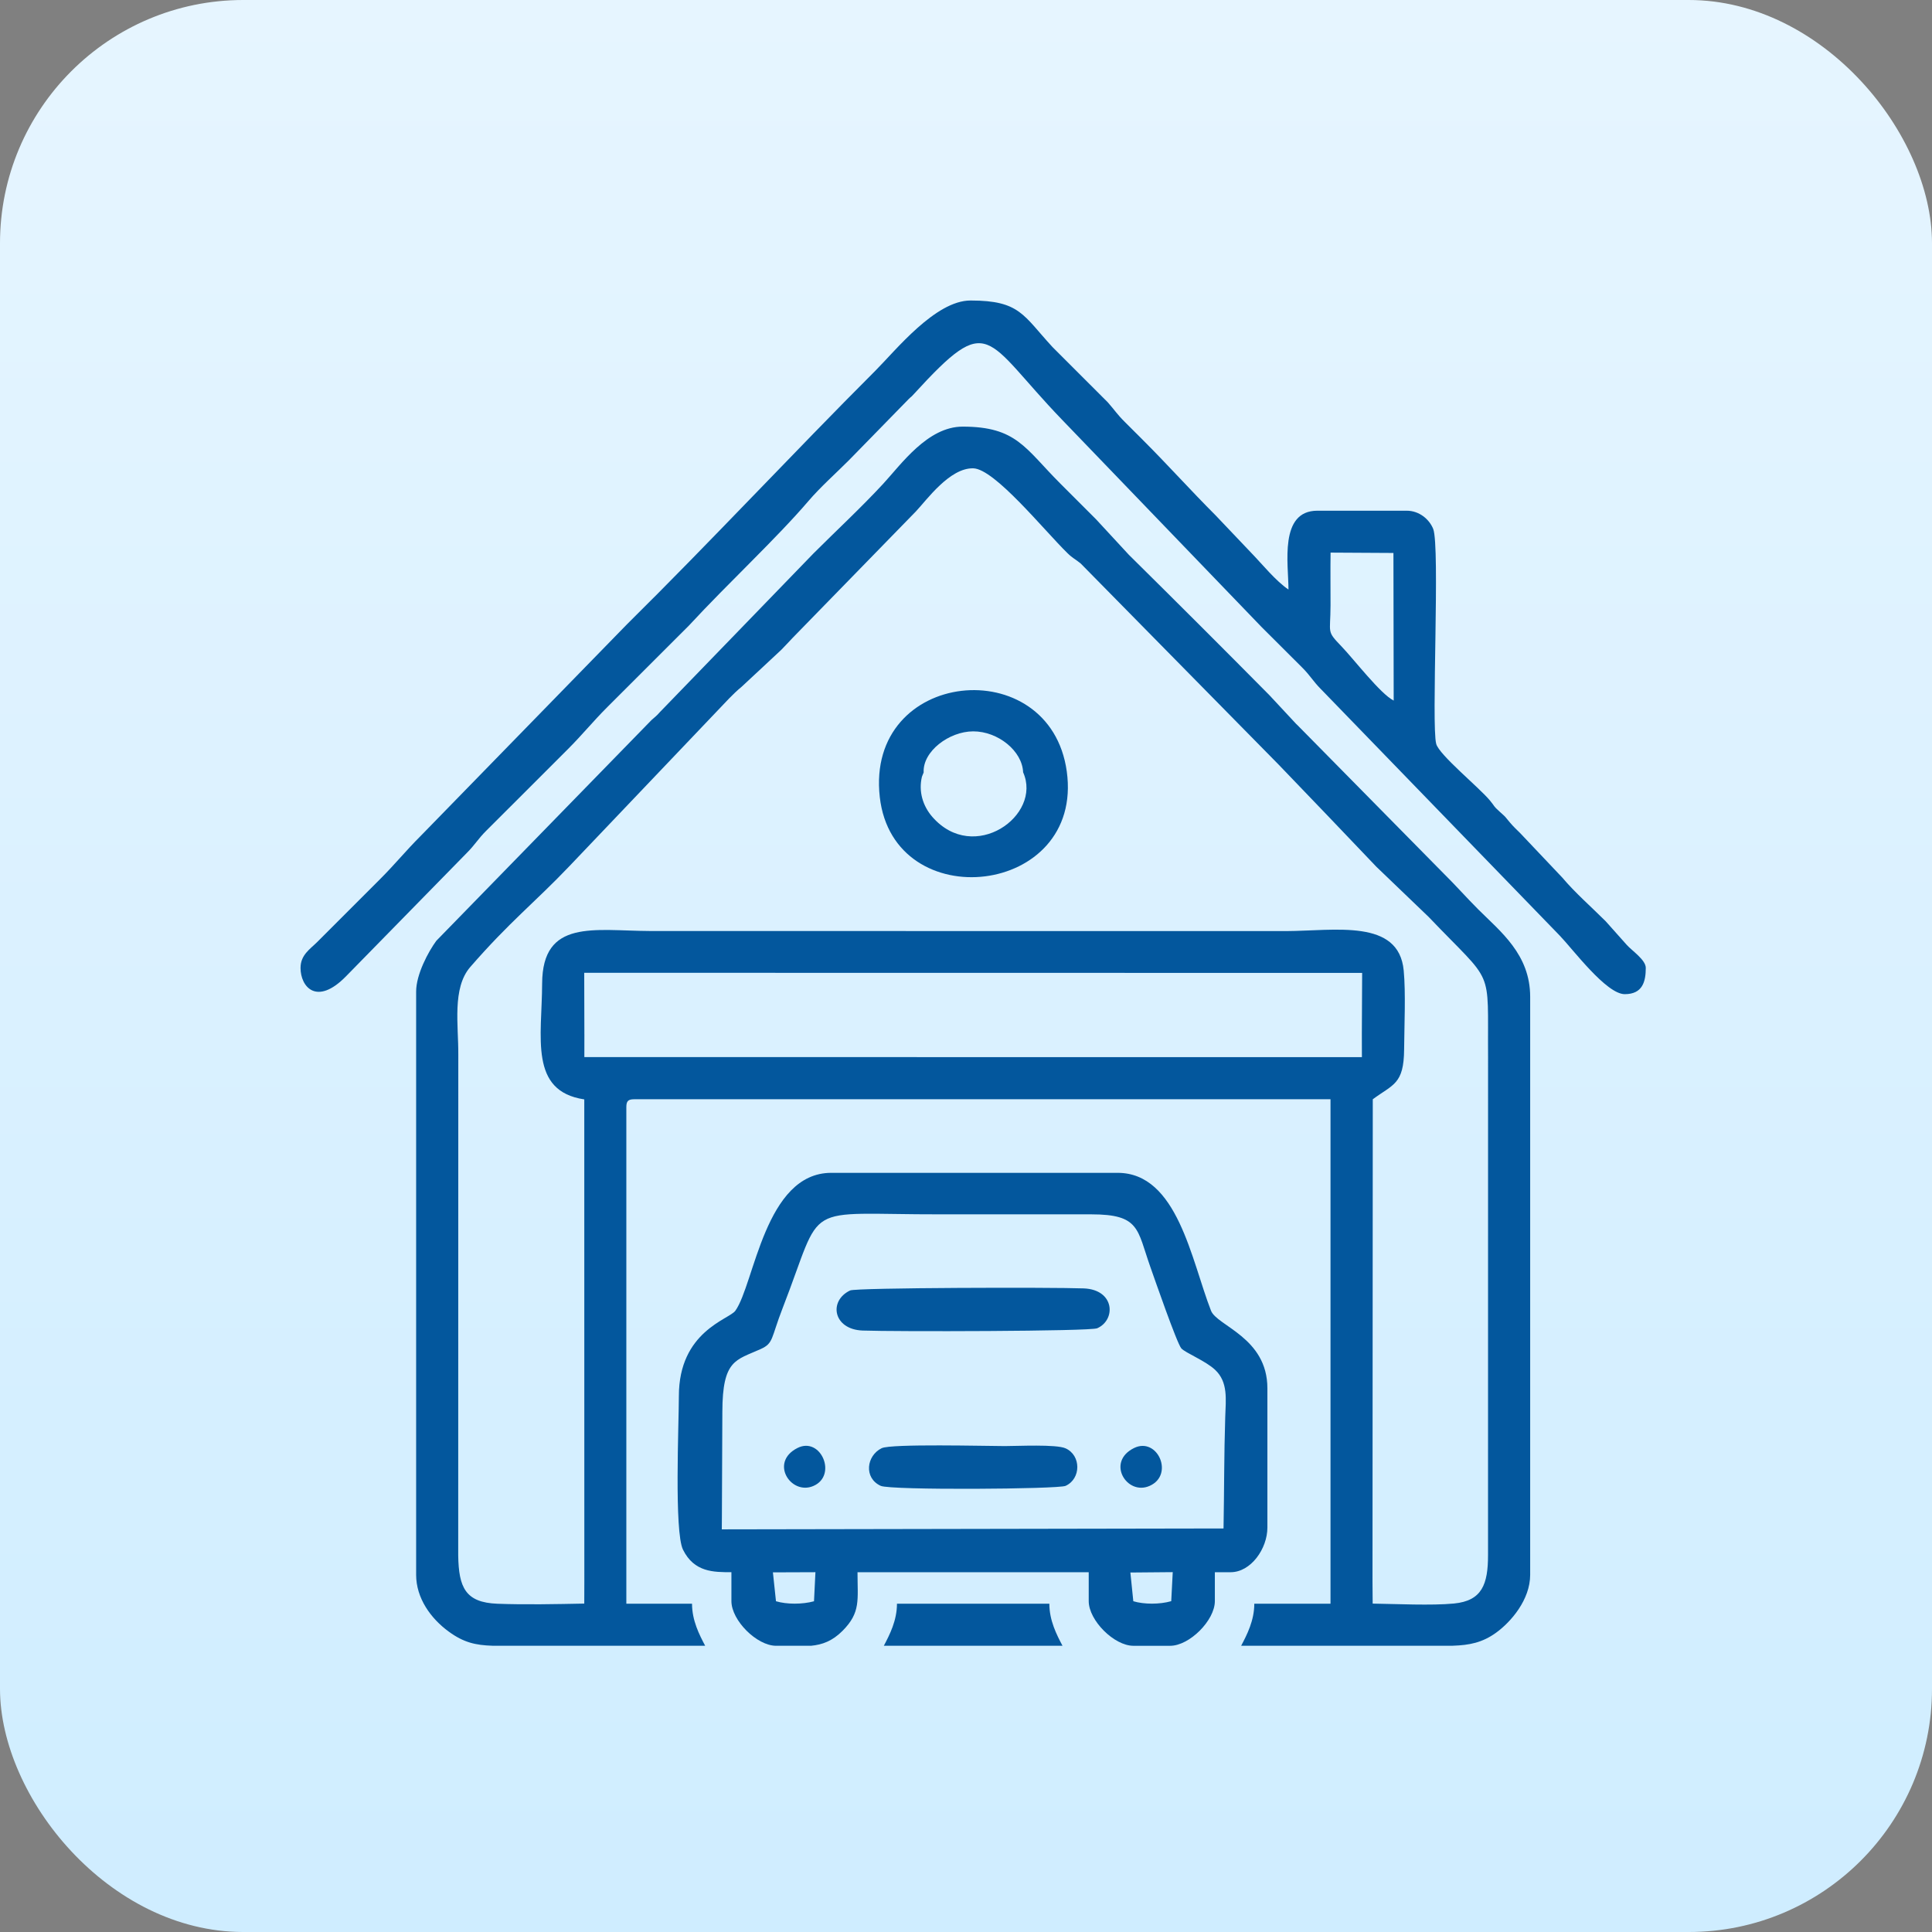
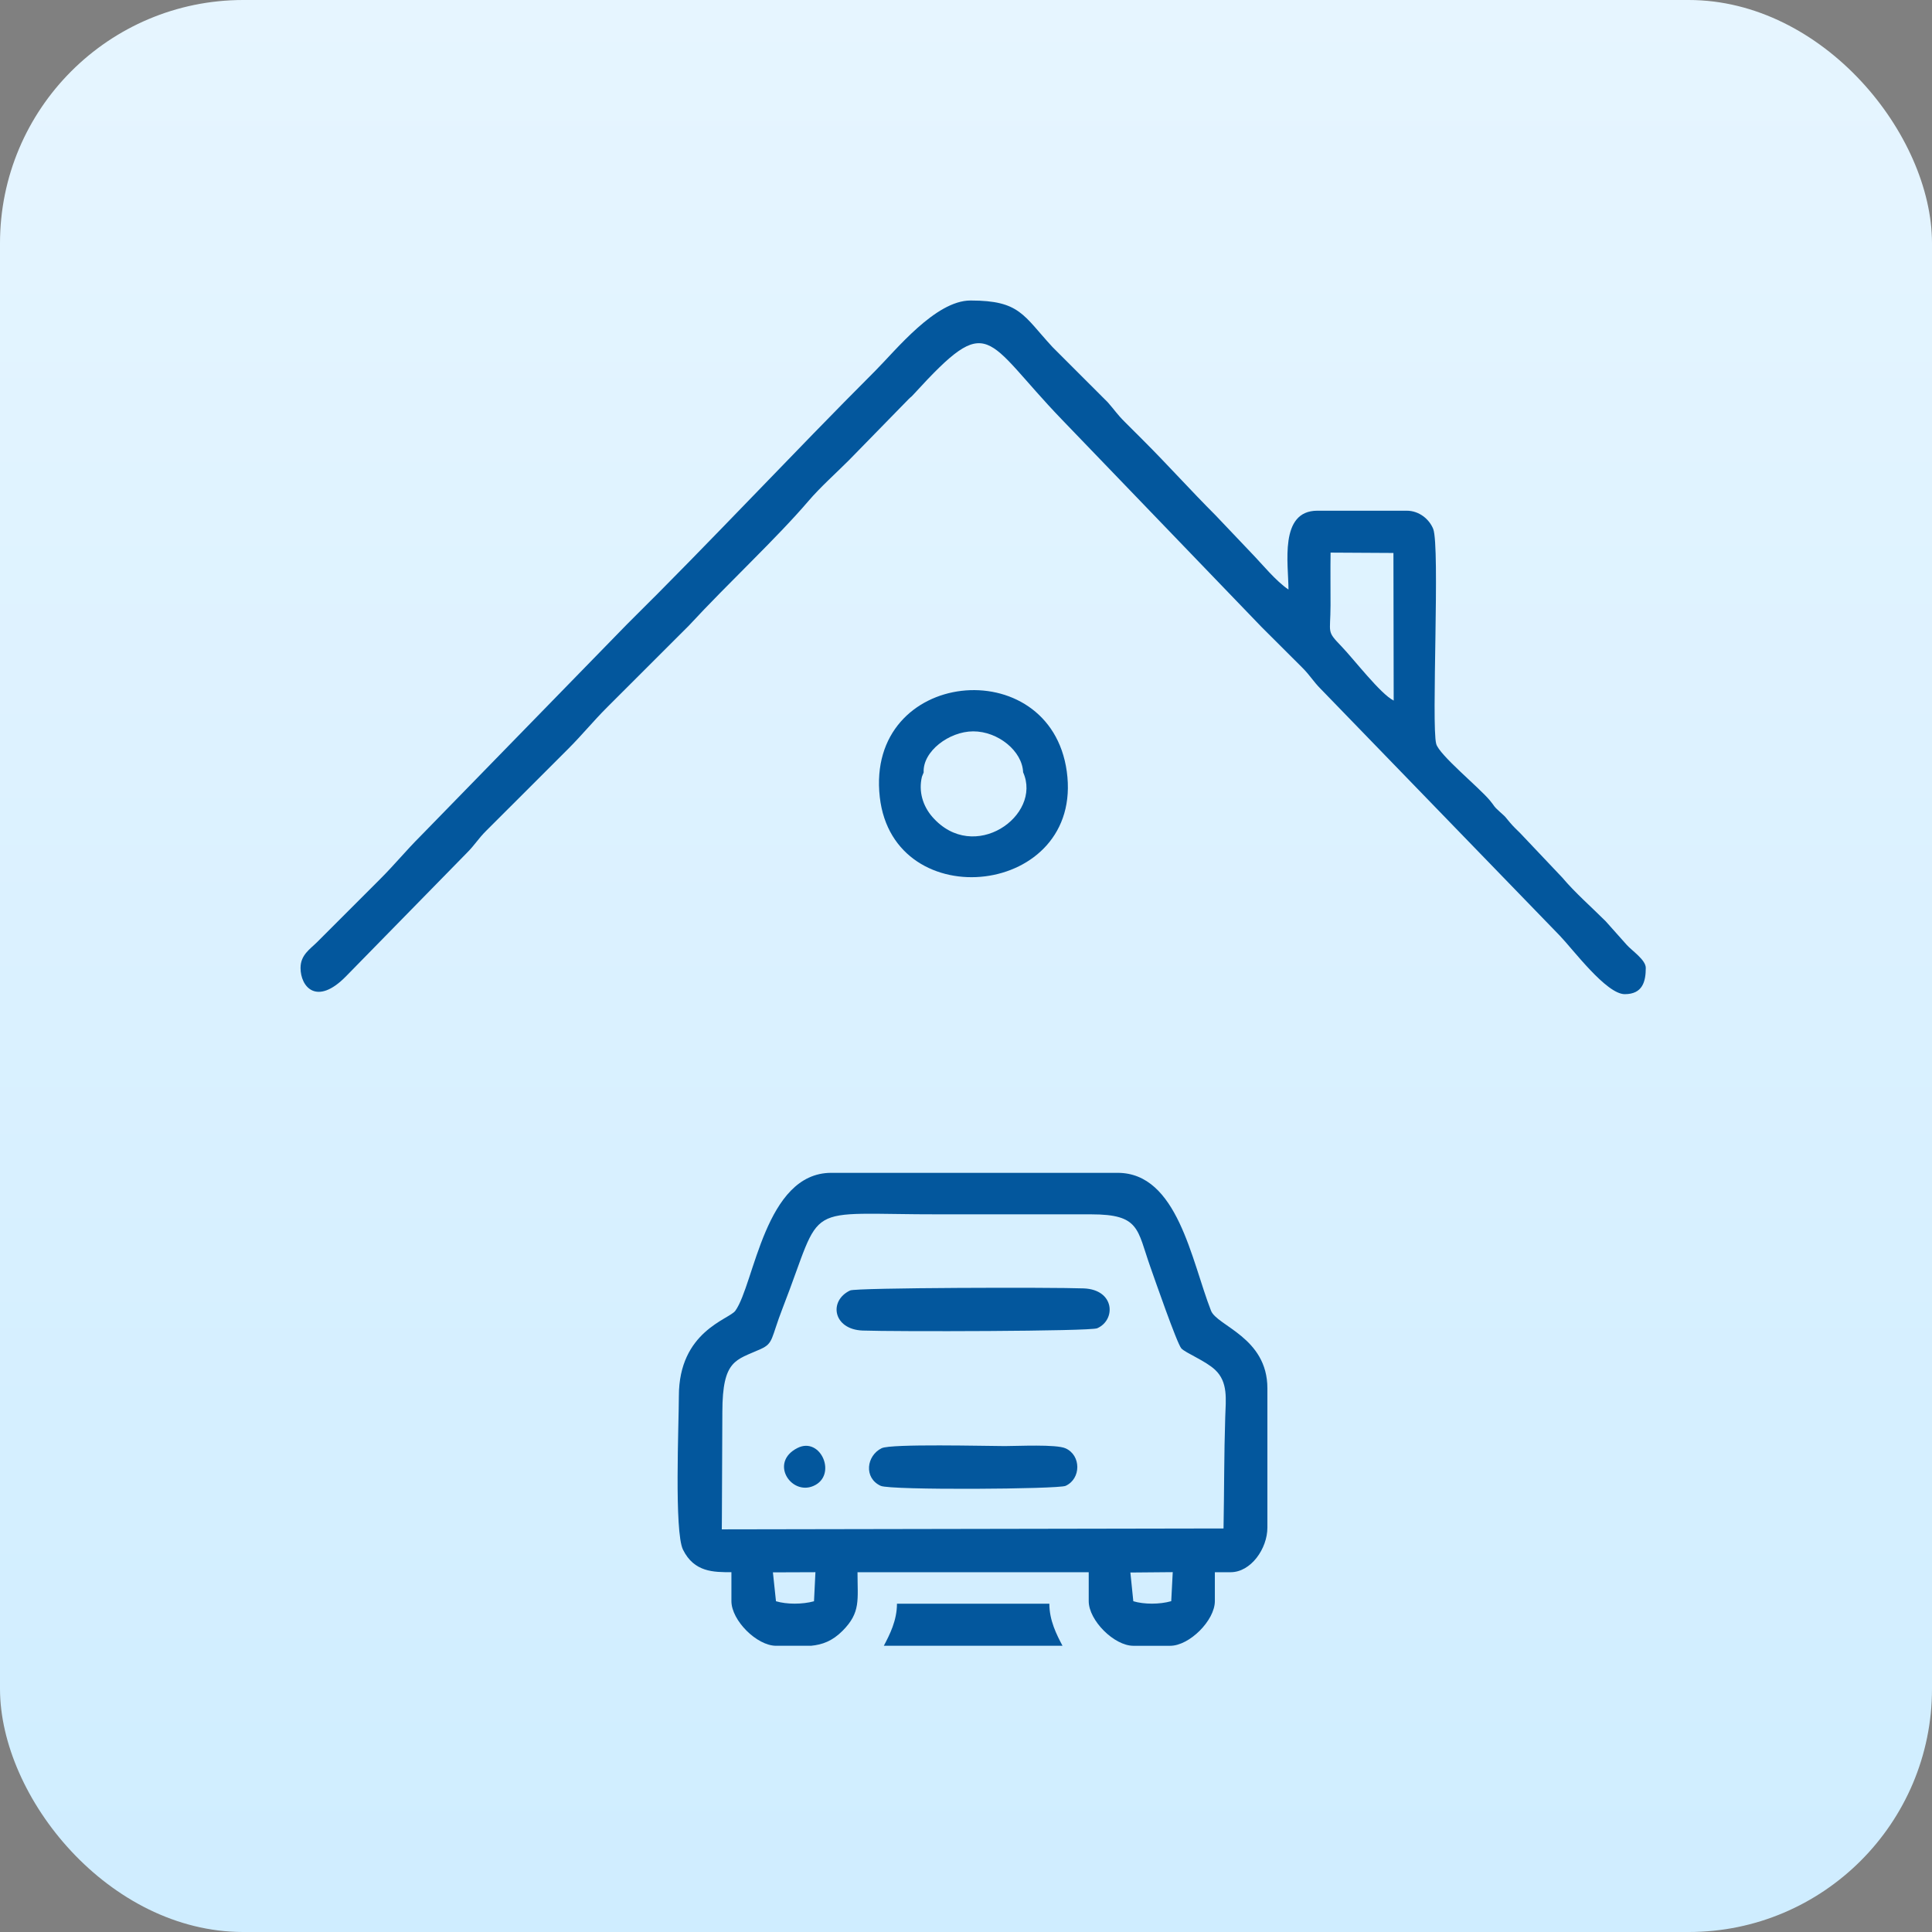
<svg xmlns="http://www.w3.org/2000/svg" width="135" height="135" viewBox="0 0 135 135" fill="none">
  <rect x="0" y="0" width="135" height="135" fill="#808080" stroke="none" />
  <rect width="135" height="135" rx="17" fill="url(#paint0_linear_2109_236)" />
  <g clip-path="url(#clip0_2109_236)">
-     <path fill-rule="evenodd" clip-rule="evenodd" d="M40.834 72.27L40.823 67.975L95.181 67.983L95.16 72.221L95.164 73.87L40.832 73.864L40.835 72.269L40.834 72.27ZM101.511 114.998H99.212C95.05 114.998 90.888 114.998 86.727 114.998C87.136 114.225 87.645 113.233 87.645 112.061H92.97V76.811H44.317C43.894 76.811 43.766 76.939 43.766 77.362V112.061H48.356C48.356 113.233 48.864 114.225 49.274 114.998C45.052 114.998 40.828 114.998 36.606 114.998H34.422C33.237 114.961 32.401 114.775 31.354 114.008C30.096 113.089 29.078 111.67 29.078 110.041V69.284C29.078 68.088 29.93 66.497 30.489 65.738L45.533 50.306C45.792 50.07 45.868 50.04 46.099 49.77L56.845 38.669C58.474 37.041 60.166 35.478 61.712 33.807C62.957 32.461 64.815 29.811 67.264 29.811C71.043 29.811 71.621 31.321 74.104 33.803C74.975 34.674 75.712 35.411 76.583 36.282L78.876 38.763C82.205 42.054 85.411 45.252 88.703 48.579L90.562 50.576C90.591 50.602 90.629 50.64 90.656 50.666L100.862 61.021C101.701 61.846 102.432 62.682 103.295 63.546C104.835 65.086 106.922 66.682 106.922 69.65V110.04C106.922 111.787 105.576 113.337 104.541 114.086C103.582 114.779 102.688 114.958 101.51 114.997L101.511 114.998ZM40.831 110.529L40.826 112.052C38.887 112.09 36.68 112.136 34.759 112.063C32.516 111.978 32.055 110.92 32.018 108.697L32.024 73.69C32.04 71.656 31.578 69.045 32.863 67.567C35.615 64.4 37.359 63.072 39.782 60.529L50.083 49.713C50.691 49.083 51.181 48.516 51.828 47.983L54.59 45.41C54.906 45.088 55.083 44.889 55.394 44.563L64.004 35.73C64.761 34.927 66.361 32.688 68.004 32.724C69.499 32.757 72.954 37.052 74.588 38.649C74.97 39.023 75.121 39.052 75.516 39.376L89.355 53.438C91.68 55.848 93.87 58.148 96.179 60.57L99.832 64.075C104.475 68.941 103.934 67.399 103.98 73.875L103.977 108.659C103.979 110.707 103.557 111.856 101.6 112.047C100.03 112.199 97.562 112.077 95.916 112.053L95.904 110.546L95.924 76.812C97.342 75.763 98.095 75.769 98.114 73.332C98.126 71.7 98.234 69.376 98.085 67.814C97.74 64.182 93.3 65.046 89.848 65.061L45.419 65.055C41.508 65.038 37.899 64.196 37.882 68.73C37.867 72.479 36.962 76.244 40.827 76.821L40.831 110.532V110.529Z" fill="#03579D" />
    <path fill-rule="evenodd" clip-rule="evenodd" d="M97.385 48.955C96.459 48.488 94.621 46.089 93.751 45.181C92.668 44.051 92.968 44.314 92.972 42.296C92.974 41.072 92.958 39.848 92.975 38.614L97.367 38.639L97.385 48.954V48.955ZM21 67.632C21 68.96 22.127 70.308 24.168 68.23L32.615 59.603C33.199 59.021 33.402 58.618 33.987 58.037C35.936 56.098 37.737 54.29 39.681 52.349C40.697 51.334 41.417 50.429 42.435 49.411L48.129 43.722C50.922 40.702 54.234 37.648 56.491 35.009C57.328 34.03 58.396 33.084 59.326 32.153L63.499 27.881C63.735 27.645 63.566 27.855 63.872 27.52C69.215 21.679 68.724 23.628 74.193 29.31L88.15 43.81C89.146 44.802 90.001 45.661 90.999 46.653C91.559 47.212 91.737 47.583 92.277 48.129L108.991 65.38C109.904 66.327 112.238 69.468 113.531 69.468C114.777 69.468 115 68.587 115 67.632C115 67.066 114.025 66.427 113.67 66.024L112.199 64.374C111.242 63.419 110.016 62.338 109.179 61.336L106.232 58.223C105.948 57.941 105.774 57.786 105.51 57.476C105.072 56.959 105.305 57.183 104.796 56.722C104.304 56.278 104.503 56.408 104.112 55.937C103.343 55.011 100.571 52.759 100.357 51.981C100.005 50.71 100.635 38.171 100.145 36.956C99.878 36.293 99.178 35.686 98.294 35.686H92.052C89.366 35.686 90.033 39.414 90.033 41.194C89.148 40.601 88.213 39.438 87.443 38.643L84.938 36.007C83.168 34.237 81.661 32.546 79.89 30.775C79.416 30.302 79.079 29.961 78.604 29.49C78.047 28.939 77.896 28.665 77.409 28.114L73.553 24.259C71.495 22.035 71.281 20.998 67.817 20.998C65.359 20.998 62.591 24.481 61.162 25.909C55.409 31.66 49.675 37.827 43.81 43.624L29.4 58.406C28.362 59.442 27.604 60.385 26.554 61.435L22.148 65.841C21.65 66.333 21.001 66.734 21.001 67.631L21 67.632Z" fill="#03579D" />
-     <path fill-rule="evenodd" clip-rule="evenodd" d="M78.986 109.881L81.946 109.855L81.841 111.883C81.032 112.115 79.939 112.113 79.191 111.887L78.986 109.881ZM56.668 115H54.23C52.884 115 51.108 113.225 51.108 111.878V109.859C49.867 109.859 48.505 109.865 47.725 108.285C47.105 107.029 47.436 99.474 47.436 97.558C47.436 93.016 50.949 92.198 51.382 91.591C52.717 89.724 53.441 81.953 58.084 81.953H78.096C82.283 81.953 83.248 88.077 84.62 91.585C85.038 92.656 88.56 93.456 88.56 97.008V106.739C88.56 108.217 87.406 109.86 85.99 109.86H84.889V111.879C84.889 113.225 83.114 115.001 81.767 115.001H79.197C77.851 115.001 76.075 113.226 76.075 111.879V109.86H59.919C59.919 111.799 60.157 112.669 58.873 113.955C58.155 114.674 57.462 114.924 56.665 115.001L56.668 115ZM54.008 109.87L56.979 109.859L56.879 111.89C56.061 112.114 54.971 112.112 54.222 111.888L54.008 109.87ZM50.443 106.004L50.475 98.66C50.483 94.99 51.419 95.053 53.153 94.267C54.064 93.855 53.861 93.53 54.687 91.406C57.649 83.792 55.798 84.873 65.796 84.853H76.261C79.65 84.853 79.451 85.897 80.373 88.506C80.663 89.326 82.244 93.884 82.546 94.219C82.833 94.536 84.223 95.079 84.902 95.713C85.824 96.574 85.655 97.768 85.614 99.03C85.53 101.609 85.544 104.217 85.495 106.803L50.436 106.865L50.443 106.004Z" fill="#03579D" />
+     <path fill-rule="evenodd" clip-rule="evenodd" d="M78.986 109.881L81.946 109.855L81.841 111.883C81.032 112.115 79.939 112.113 79.191 111.887L78.986 109.881ZM56.668 115H54.23C52.884 115 51.108 113.225 51.108 111.878V109.859C49.867 109.859 48.505 109.865 47.725 108.285C47.105 107.029 47.436 99.474 47.436 97.558C47.436 93.016 50.949 92.198 51.382 91.591C52.717 89.724 53.441 81.953 58.084 81.953H78.096C82.283 81.953 83.248 88.077 84.62 91.585C85.038 92.656 88.56 93.456 88.56 97.008V106.739C88.56 108.217 87.406 109.86 85.99 109.86H84.889V111.879C84.889 113.225 83.114 115.001 81.767 115.001H79.197C77.851 115.001 76.075 113.226 76.075 111.879V109.86H59.919C59.919 111.799 60.157 112.669 58.873 113.955C58.155 114.674 57.462 114.924 56.665 115.001L56.668 115ZM54.008 109.87L56.979 109.859L56.879 111.89C56.061 112.114 54.971 112.112 54.222 111.888L54.008 109.87ZM50.443 106.004L50.475 98.66C50.483 94.99 51.419 95.053 53.153 94.267C54.064 93.855 53.861 93.53 54.687 91.406C57.649 83.792 55.798 84.873 65.796 84.853H76.261C79.65 84.853 79.451 85.897 80.373 88.506C80.663 89.326 82.244 93.884 82.546 94.219C82.833 94.536 84.223 95.079 84.902 95.713C85.824 96.574 85.655 97.768 85.614 99.03C85.53 101.609 85.544 104.217 85.495 106.803L50.436 106.865Z" fill="#03579D" />
    <path fill-rule="evenodd" clip-rule="evenodd" d="M64.541 53.968C64.47 52.501 66.319 51.109 68 51.104C69.732 51.099 71.432 52.474 71.491 53.964C72.846 56.987 68.051 60.403 65.148 57.081C64.488 56.324 64.173 55.31 64.42 54.276L64.543 53.968H64.541ZM61.476 55.699C62.431 64.117 75.759 62.648 74.541 53.898C73.368 45.472 60.459 46.723 61.476 55.699Z" fill="#03579D" />
    <path fill-rule="evenodd" clip-rule="evenodd" d="M59.403 90.172C57.885 90.89 58.206 92.895 60.278 92.973C62.442 93.054 76.172 93.032 76.669 92.813C77.99 92.232 77.905 90.112 75.725 90.028C73.617 89.946 59.828 89.972 59.403 90.172Z" fill="#03579D" />
    <path fill-rule="evenodd" clip-rule="evenodd" d="M61.614 101.19C60.54 101.711 60.341 103.275 61.541 103.825C62.232 104.142 73.954 104.058 74.46 103.825C75.55 103.327 75.552 101.698 74.461 101.205C73.803 100.907 71.099 101.047 70.203 101.046C68.905 101.043 62.266 100.875 61.614 101.192V101.19Z" fill="#03579D" />
    <path fill-rule="evenodd" clip-rule="evenodd" d="M61.758 114.999H74.243C73.834 114.226 73.324 113.234 73.324 112.062H62.676C62.676 113.234 62.168 114.226 61.758 114.999Z" fill="#03579D" />
-     <path fill-rule="evenodd" clip-rule="evenodd" d="M79.234 101.186C77.275 102.16 78.738 104.527 80.325 103.83C82.08 103.059 80.874 100.369 79.234 101.186Z" fill="#03579D" />
    <path fill-rule="evenodd" clip-rule="evenodd" d="M55.721 101.181C53.745 102.182 55.269 104.504 56.829 103.836C58.538 103.107 57.358 100.35 55.721 101.181Z" fill="#03579D" />
  </g>
  <defs>
    <linearGradient id="paint0_linear_2109_236" x1="67.5" y1="0" x2="67.5" y2="135" gradientUnits="userSpaceOnUse">
      <stop stop-color="#E6F5FF" />
      <stop offset="1" stop-color="#CFEDFF" />
    </linearGradient>
    <clipPath id="clip0_2109_236">
      <rect width="94" height="94" fill="white" transform="translate(21 21)" />
    </clipPath>
  </defs>
</svg>